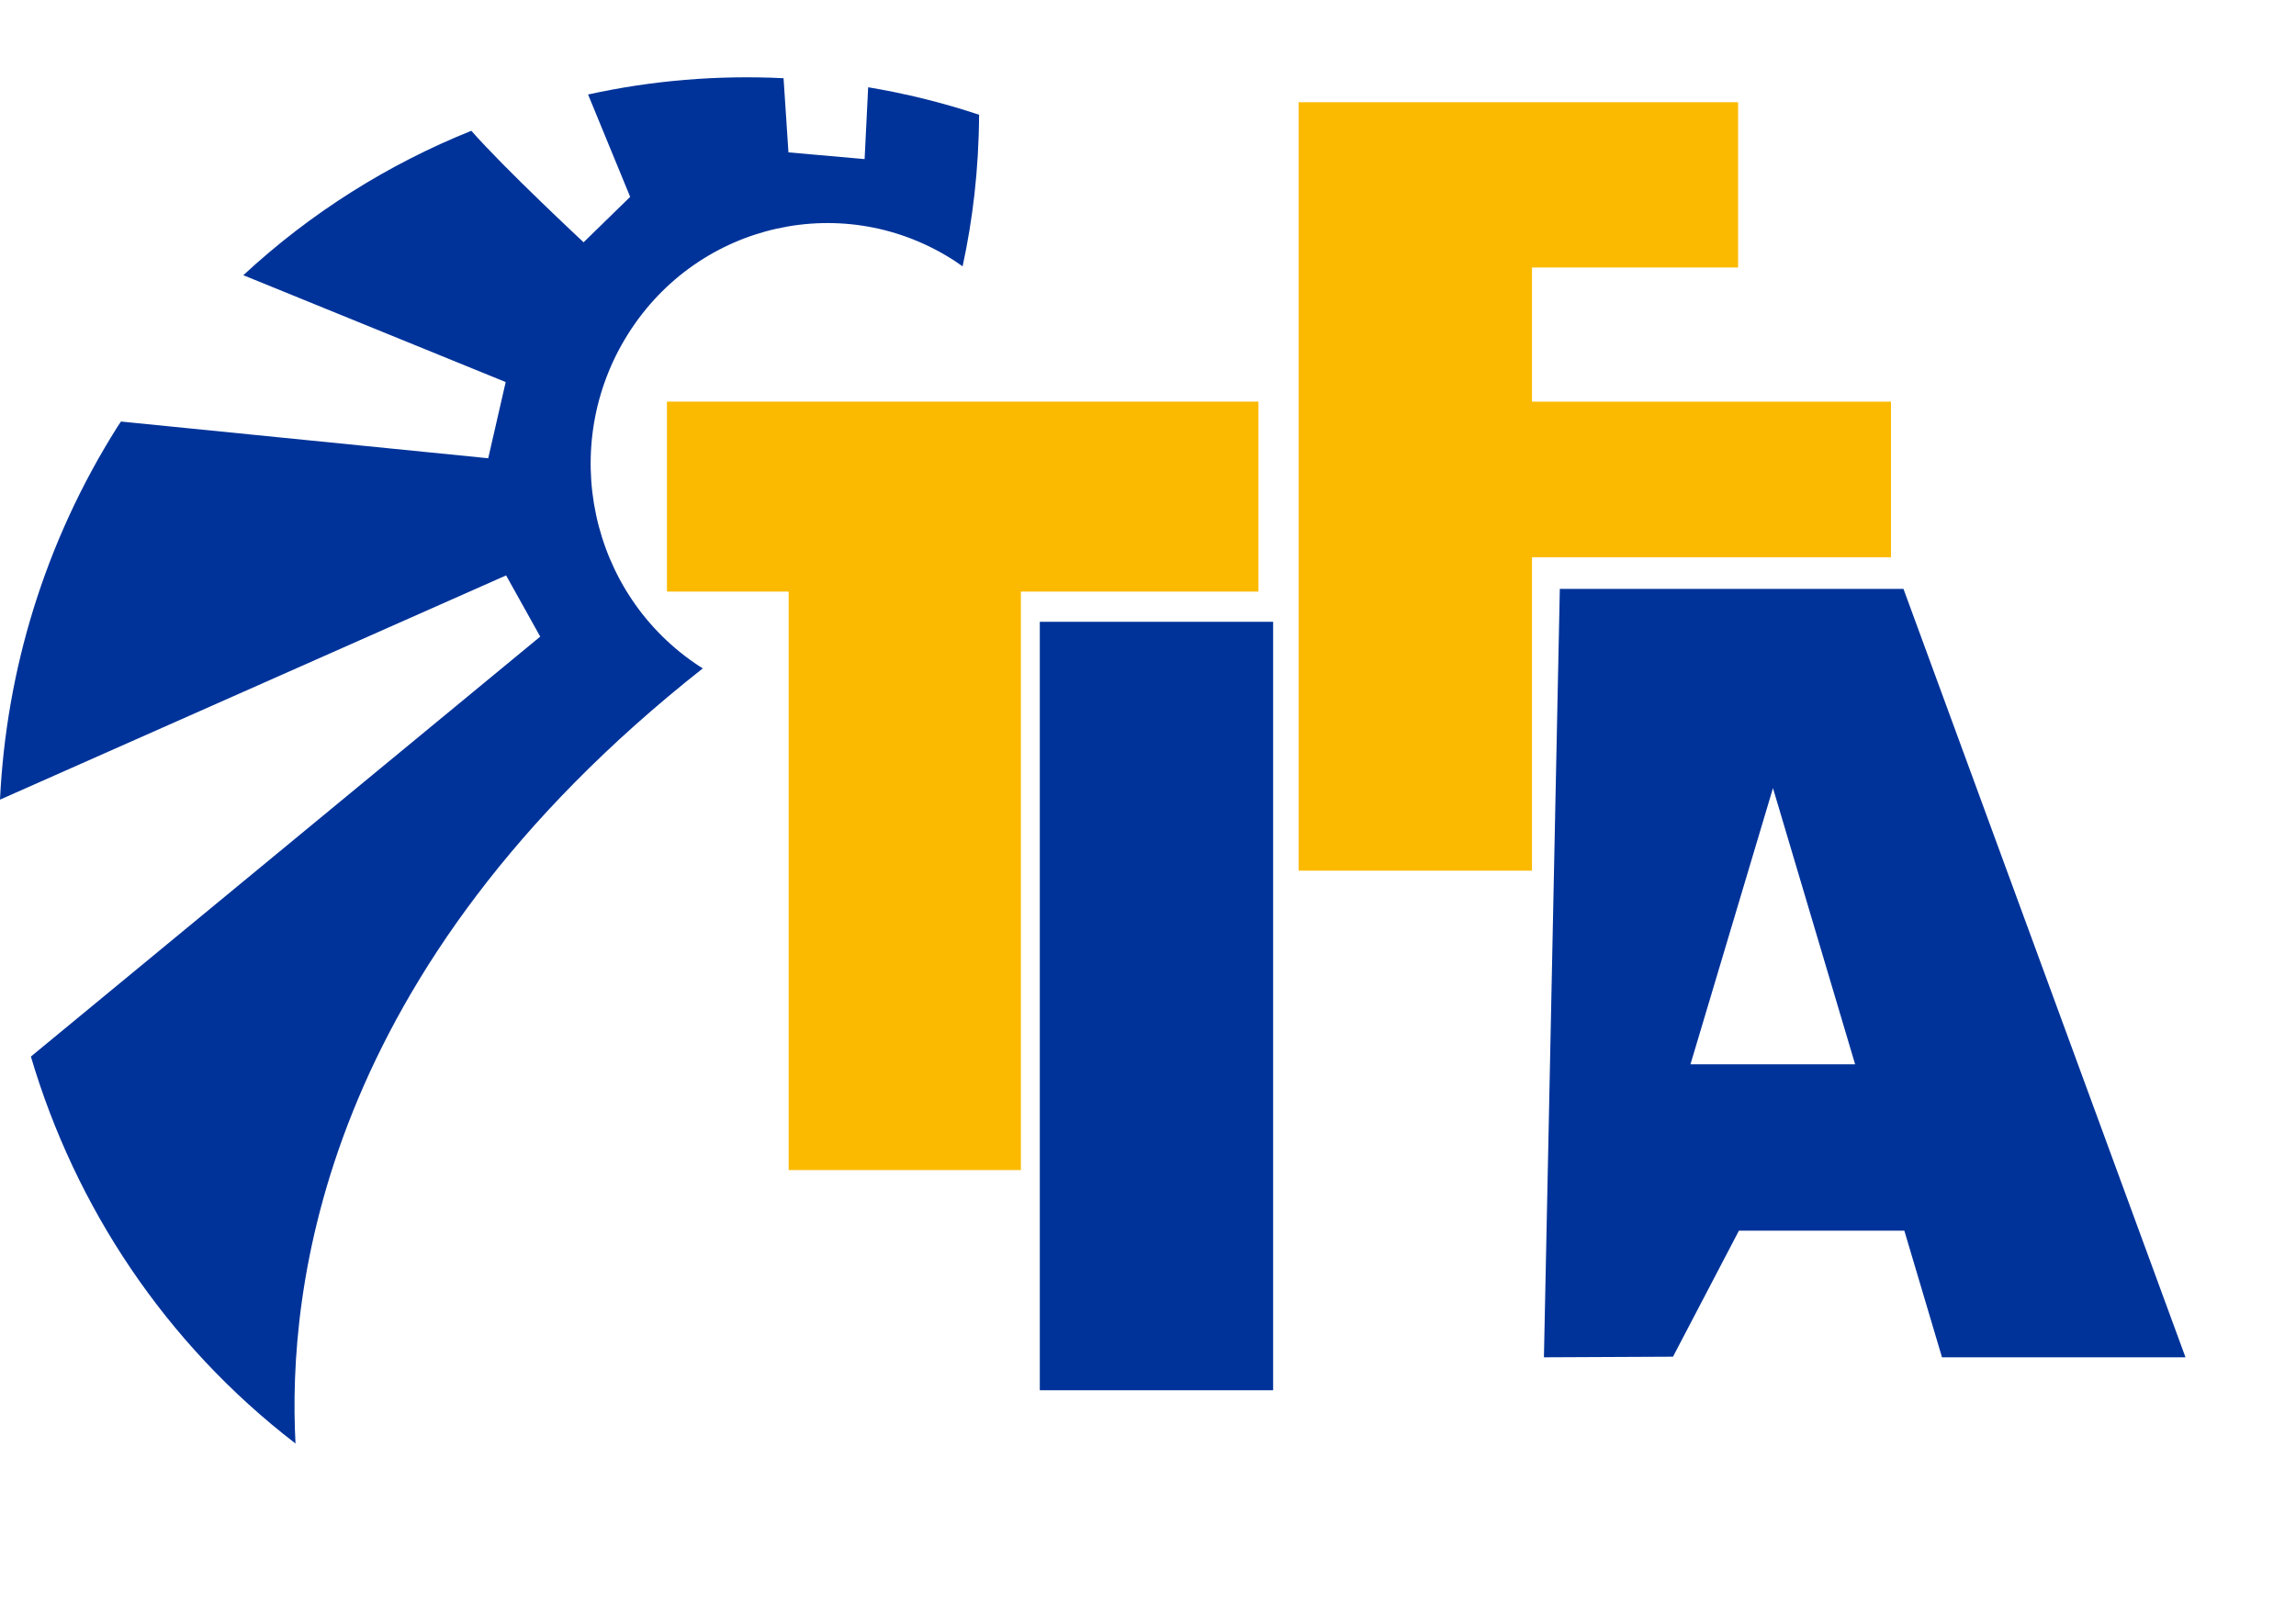
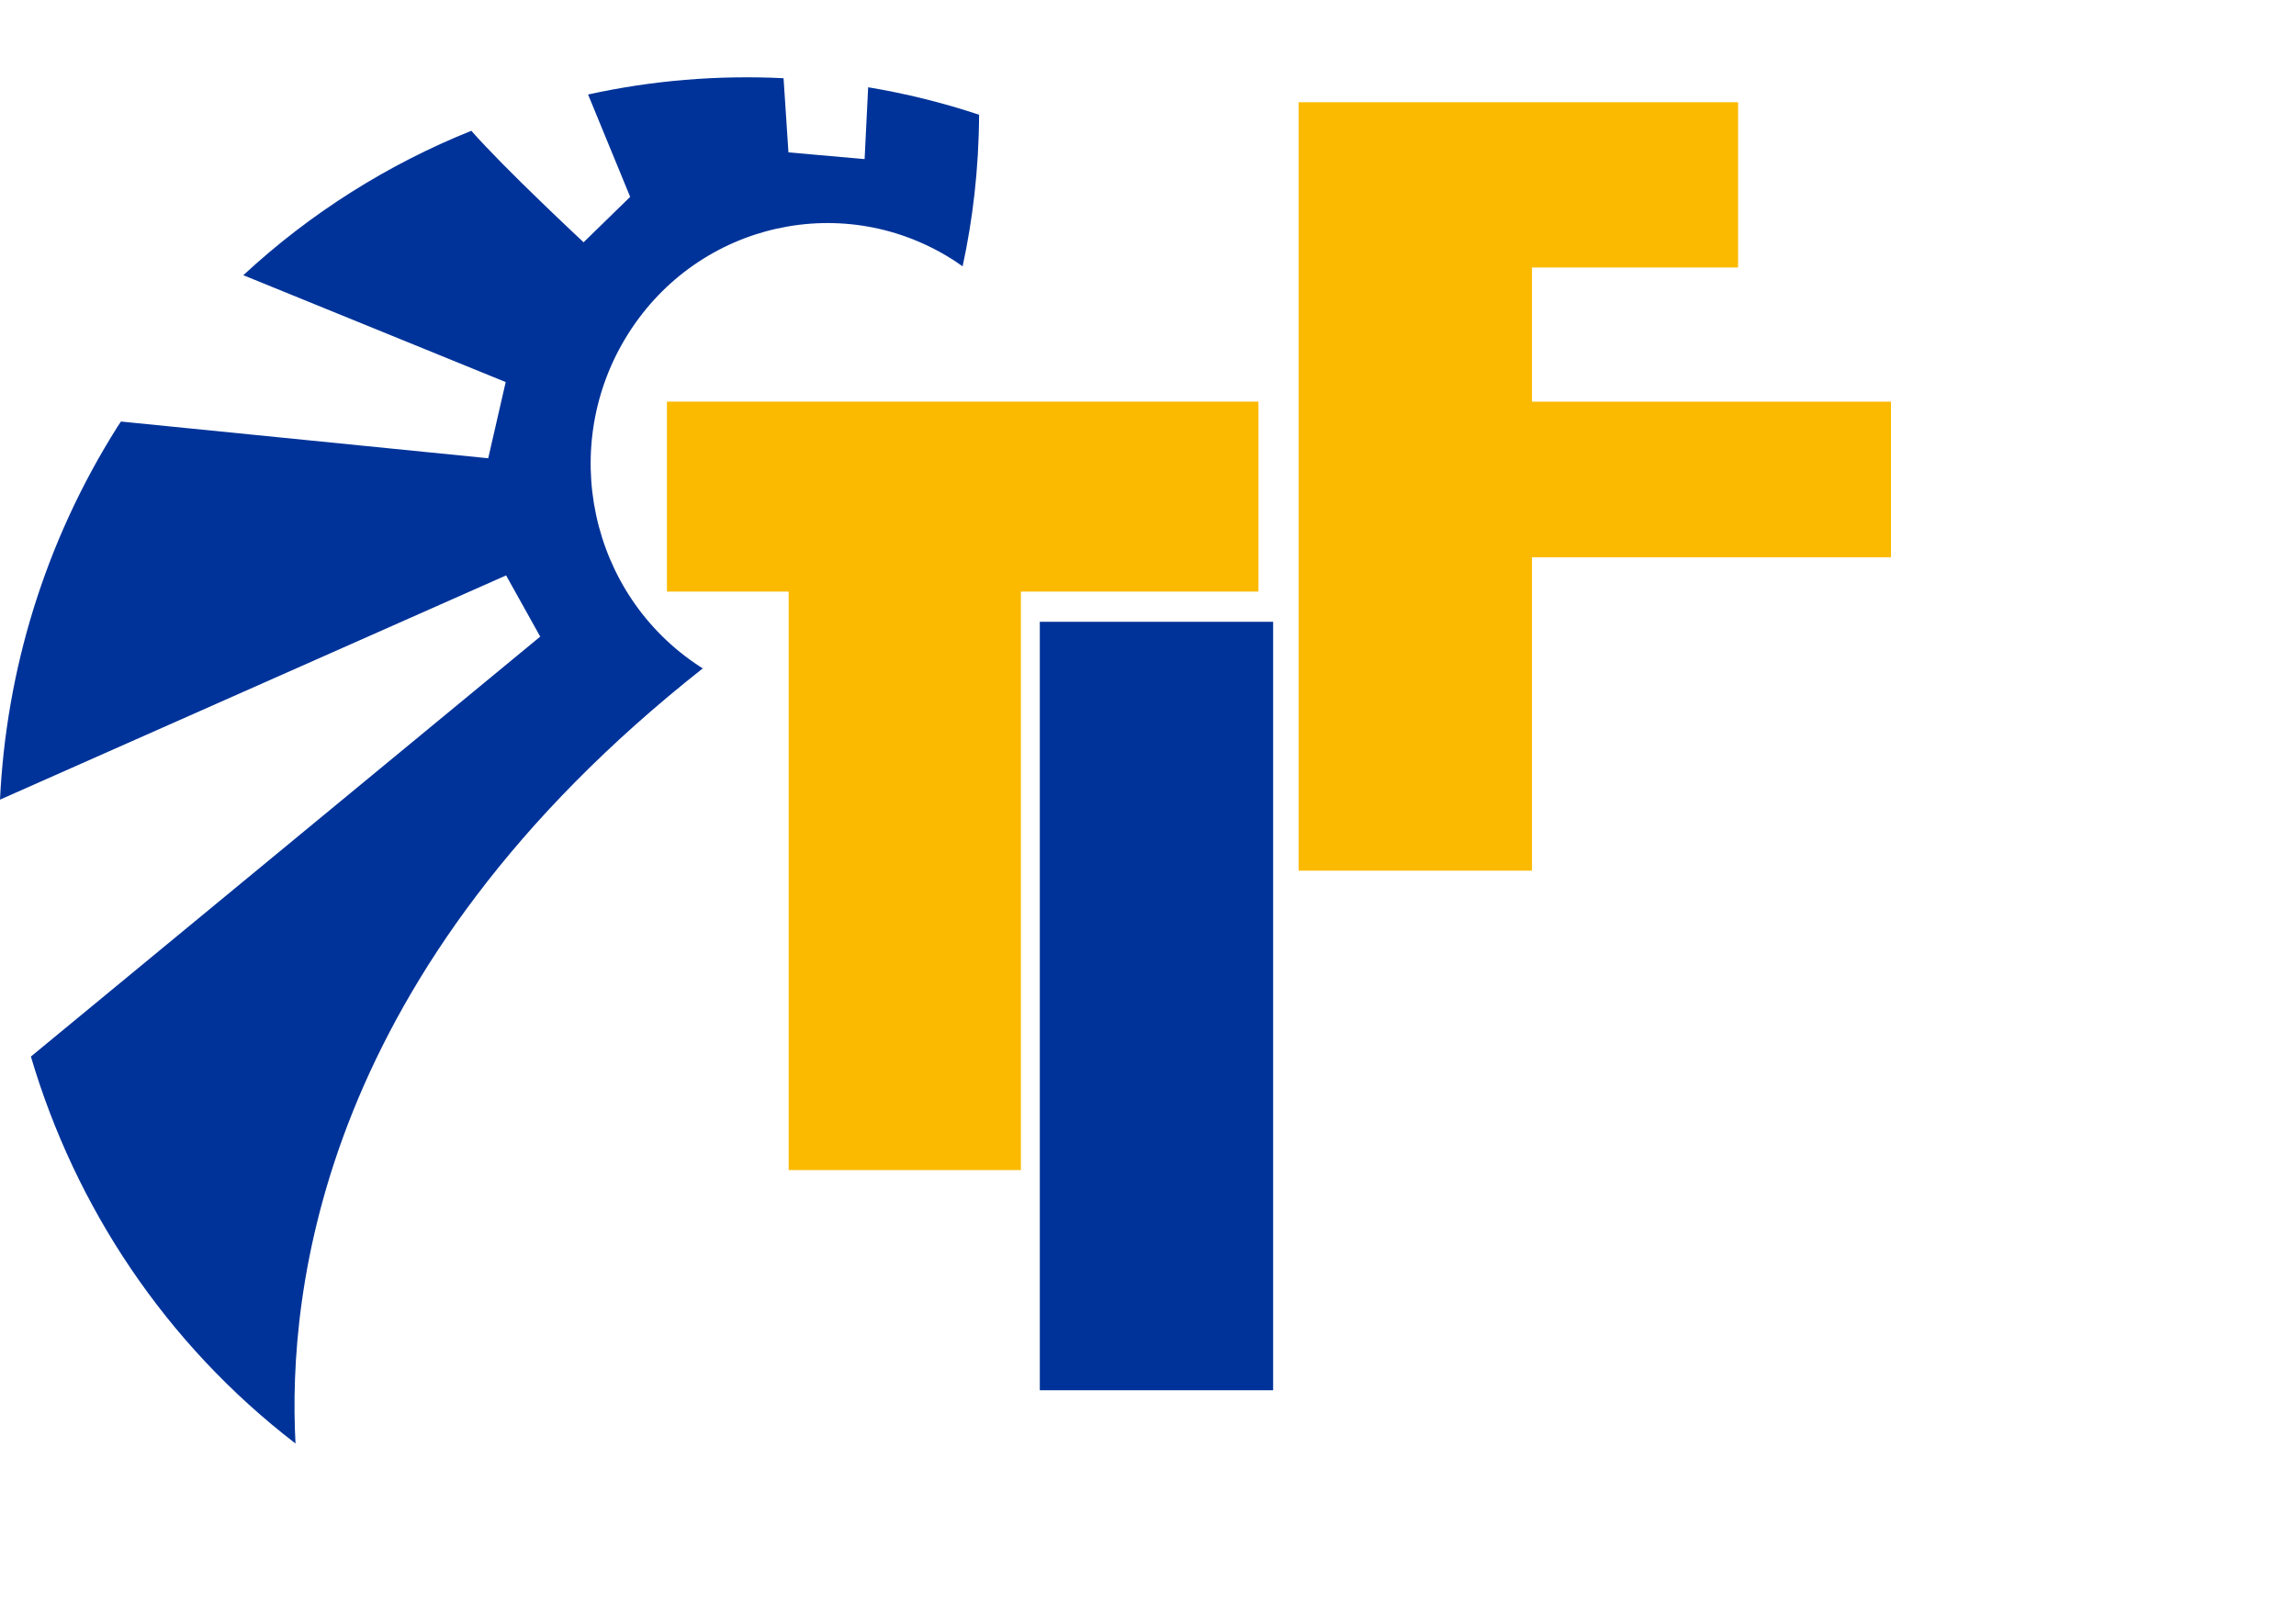
<svg xmlns="http://www.w3.org/2000/svg" width="145" height="102" viewBox="0 0 145 102" fill="none">
-   <path d="M120.265 77.743H109.819L105.655 85.705L97.504 85.743L98.508 37.2H120.21L138.021 85.743H122.644L120.265 77.743ZM117.157 67.234L111.969 49.787L106.758 67.234H117.157Z" fill="#003399" />
  <path d="M42.12 25.371H79.475V37.372H64.473V73.915H49.805V37.372H42.12V25.371Z" fill="#FBBA00" />
  <path d="M65.667 39.28H80.402V87.824H65.667V39.28Z" fill="#003399" />
  <path d="M82.013 6.458H109.766V16.899H96.749V25.374H119.422V35.204H96.749V55.001H82.013V6.458Z" fill="#FBBA00" />
  <path d="M39.672 21.085C44.131 14.018 53.378 11.966 60.325 16.502C60.483 16.605 60.637 16.715 60.791 16.825C61.428 13.902 61.813 10.719 61.833 7.249C59.526 6.48 57.184 5.906 54.827 5.512L54.603 10.05L49.793 9.625L49.484 4.941C45.33 4.736 41.176 5.08 37.139 5.97L39.797 12.435L36.856 15.306C36.856 15.306 31.876 10.666 29.766 8.262C24.534 10.364 19.641 13.422 15.367 17.385L31.936 24.135L30.833 28.949L7.639 26.629C7.566 26.742 7.488 26.849 7.417 26.962C2.795 34.286 0.39 42.404 0 50.514L31.962 36.349L34.117 40.216L1.951 66.744C4.751 76.222 10.427 84.859 18.662 91.189C18.149 81.506 20.275 61.239 44.384 42.222C44.315 42.178 44.246 42.138 44.177 42.093C37.23 37.557 35.213 28.151 39.672 21.085Z" fill="#003399" />
</svg>